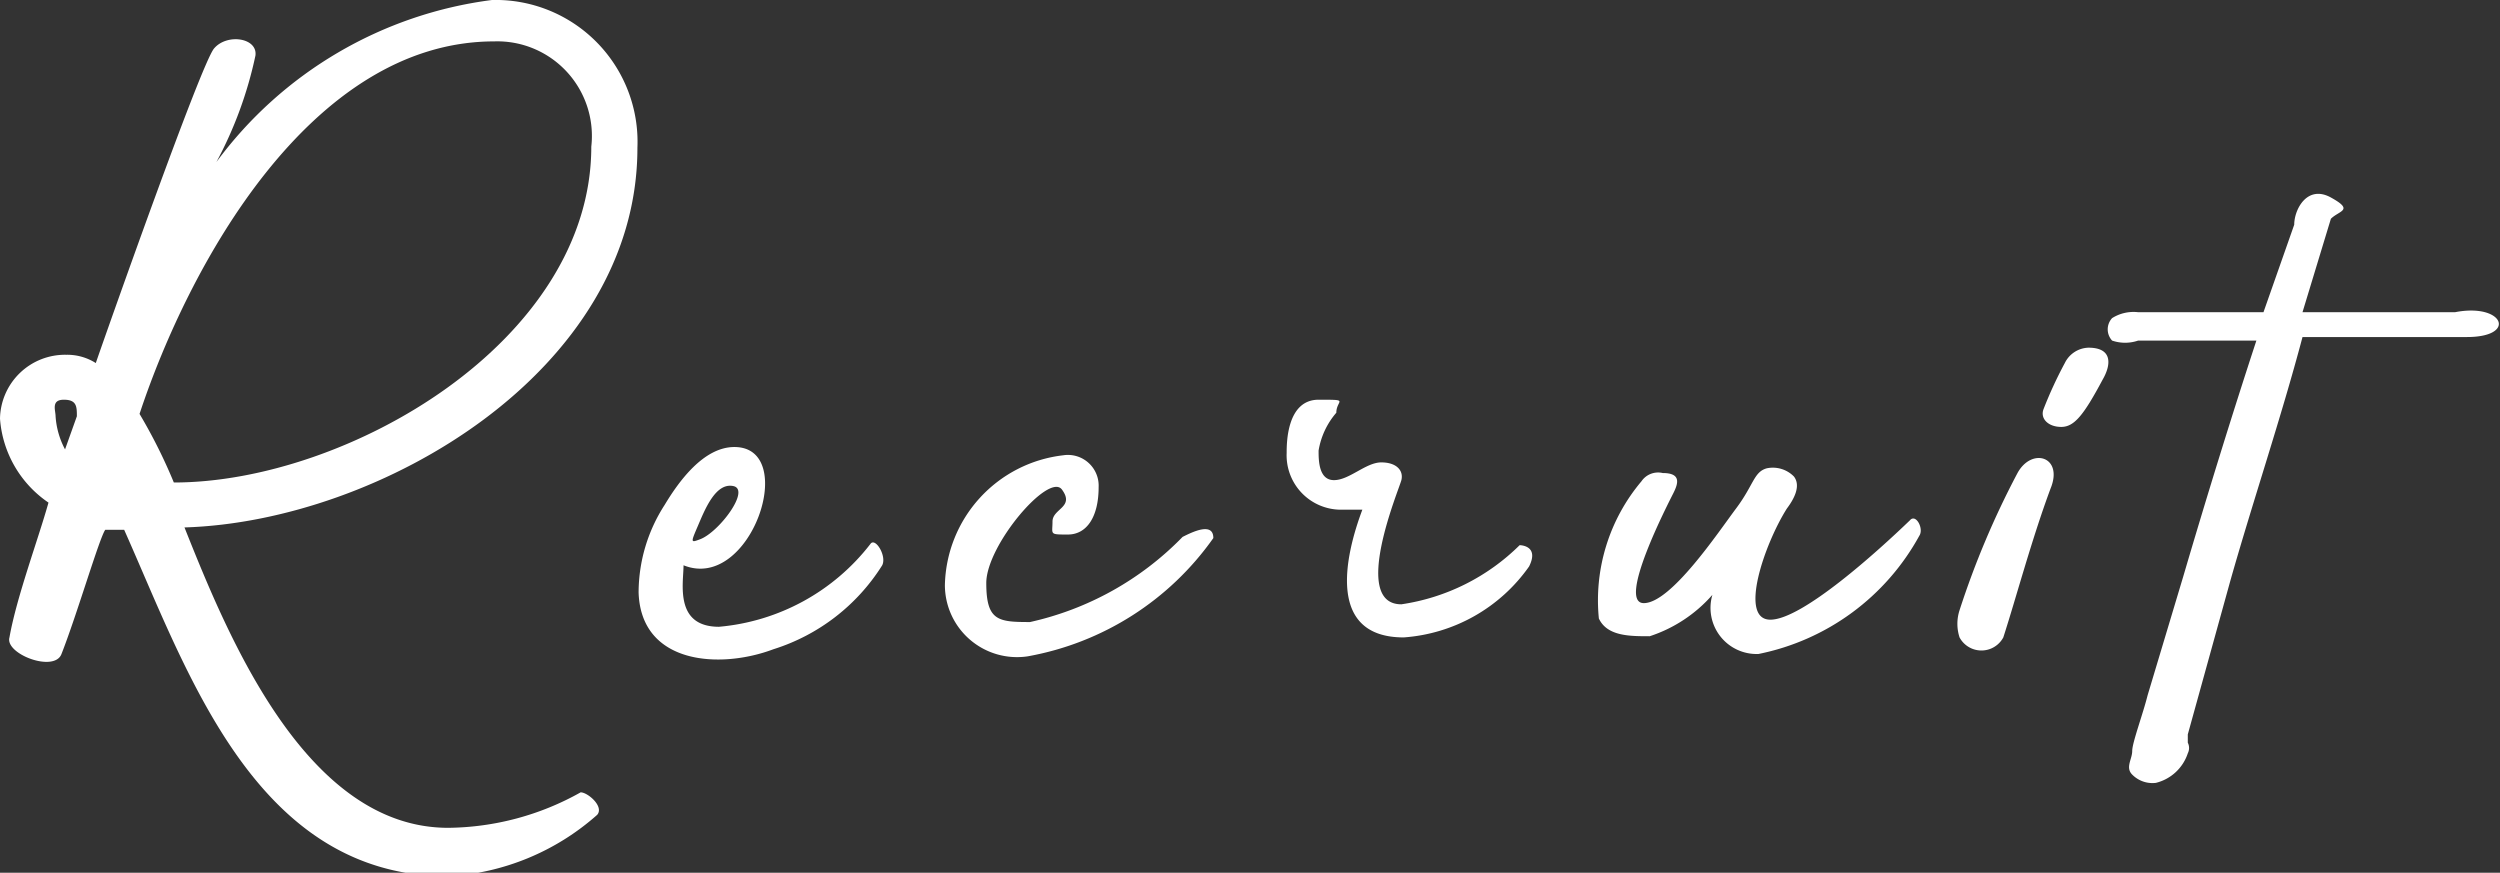
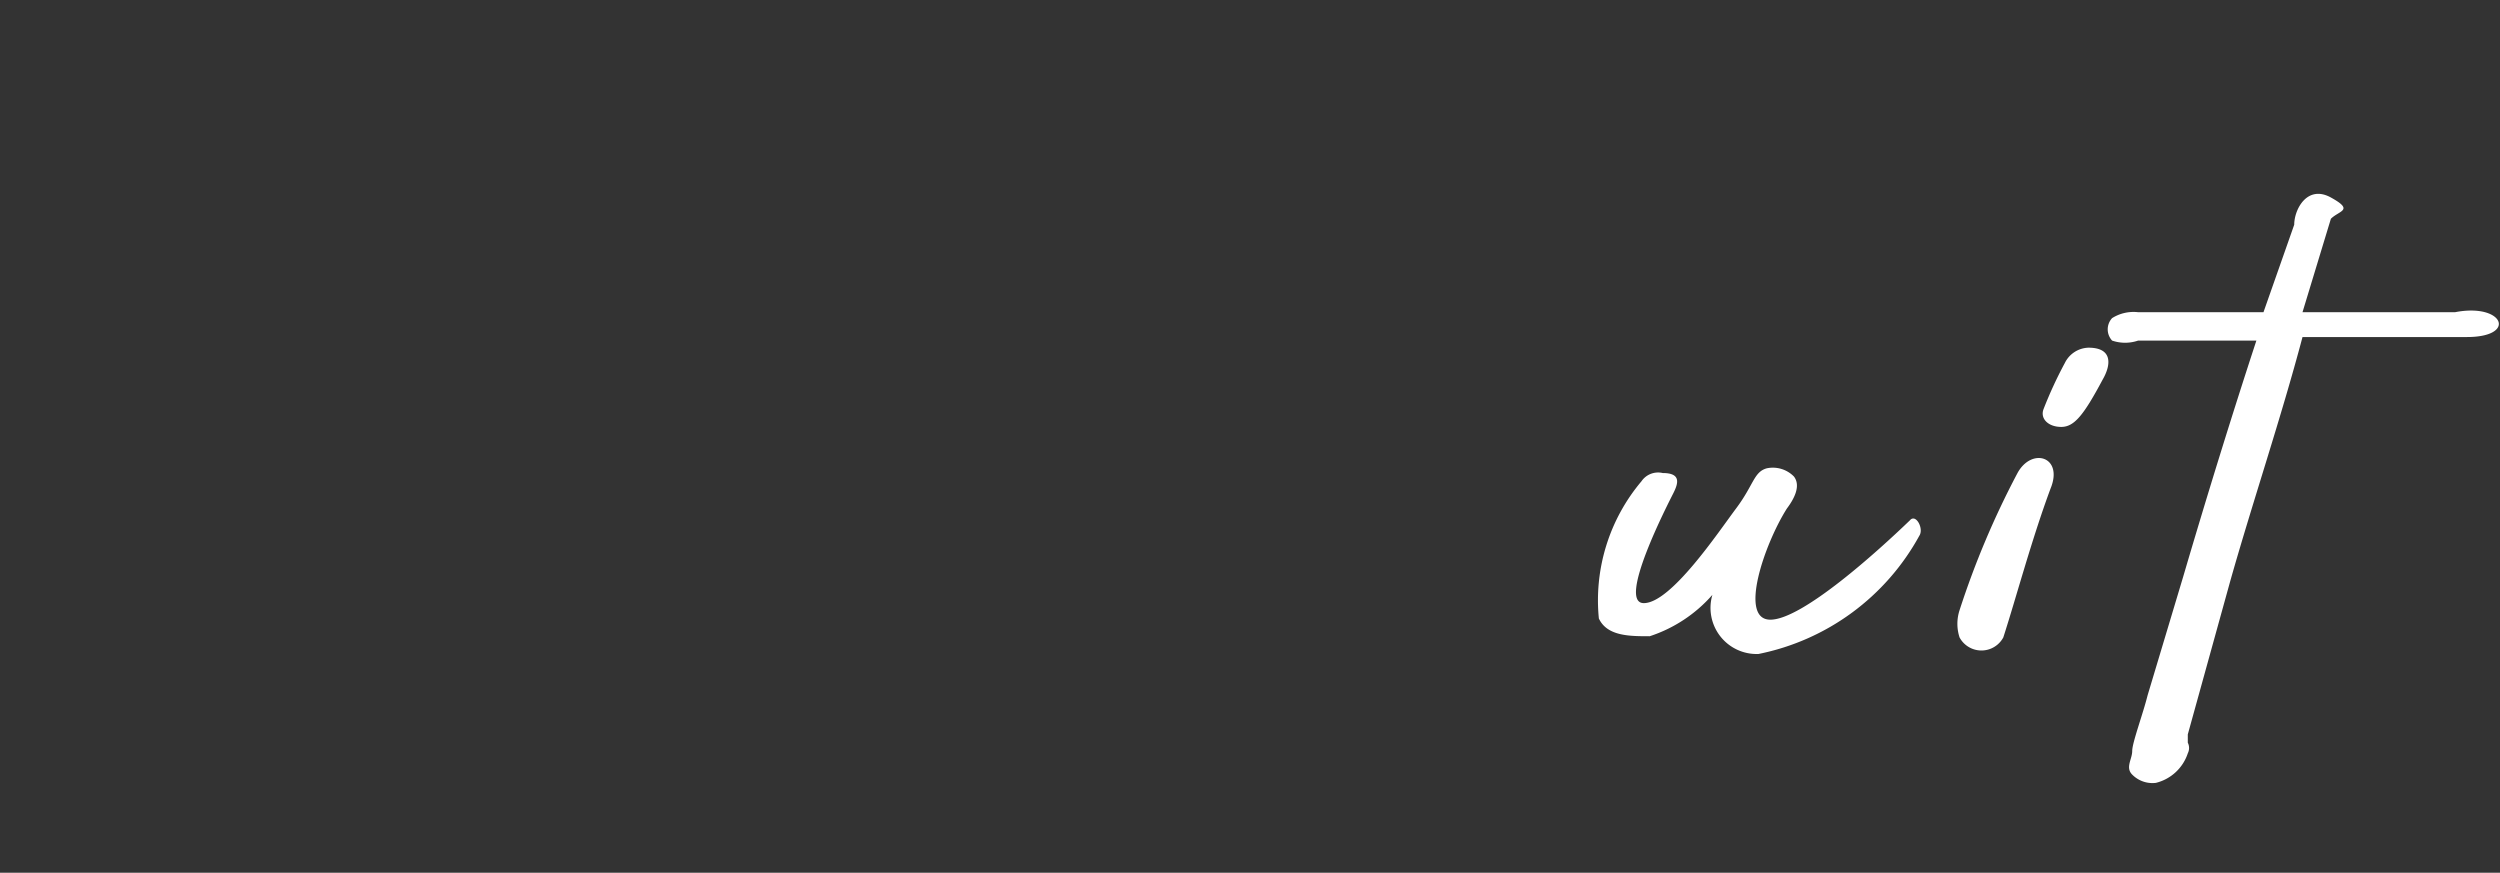
<svg xmlns="http://www.w3.org/2000/svg" viewBox="0 0 21.14 7.38">
  <rect x="0" y="0" width="21.14" height="7.38" fill="#333333" stroke="none" />
  <title>svg_recruit</title>
  <g id="レイヤー_2" data-name="レイヤー 2">
    <g id="レイヤー_1-2" data-name="レイヤー 1">
-       <path d="M5.39,1.25c0,1.89-2.18,3.16-3.83,3.21C1.93,5.39,2.59,7,3.79,7a2.33,2.33,0,0,0,1.12-.3c.06,0,.2.12.14.19a2.07,2.07,0,0,1-1.26.52c-1.63,0-2.2-1.72-2.74-2.93l-.16,0C.84,4.55.65,5.2.52,5.53c-.06.16-.48,0-.44-.14.06-.34.24-.82.33-1.14A.94.94,0,0,1,0,3.54.55.55,0,0,1,.56,3a.45.45,0,0,1,.25.07c.1-.29.89-2.53,1-2.66s.37-.09.35.06a3.38,3.38,0,0,1-.33.9A3.44,3.44,0,0,1,4.16,0,1.2,1.2,0,0,1,5.39,1.25ZM.55,3.8l.1-.28c0-.08,0-.14-.11-.14s-.07.09-.07.14A.69.69,0,0,0,.55,3.8ZM5,1.24A.8.8,0,0,0,4.18.35c-1.56,0-2.59,1.91-3,3.15a4.48,4.48,0,0,1,.29.58C2.93,4.08,5,2.89,5,1.24Z" style="fill:#fff" />
-       <path d="M7.46,4.78a1.68,1.68,0,0,1-.92.71c-.45.17-1.12.13-1.14-.48a1.37,1.37,0,0,1,.22-.74c.12-.2.33-.49.59-.49.55,0,.14,1.23-.43,1,0,.15-.08.52.3.52A1.82,1.82,0,0,0,7.36,4.6C7.4,4.54,7.5,4.7,7.46,4.78ZM5.92,4.56c.16-.06.43-.42.28-.45s-.24.2-.3.34S5.84,4.59,5.92,4.56Z" style="fill:#fff" />
-       <path d="M10.26,4.55a2.45,2.45,0,0,1-1.57,1,.61.61,0,0,1-.7-.6,1.13,1.13,0,0,1,1-1.1.26.26,0,0,1,.3.27c0,.25-.1.4-.26.4s-.13,0-.13-.11.19-.12.08-.27-.64.47-.64.79.1.33.37.33A2.58,2.58,0,0,0,10,4.54C10.08,4.5,10.26,4.41,10.26,4.55Z" style="fill:#fff" />
-       <path d="M11.15,3.81c0,.08,0,.25.13.25s.27-.15.4-.15.19.07.17.15-.43,1.05,0,1.05a1.79,1.79,0,0,0,1-.5s.17,0,.08.18a1.42,1.42,0,0,1-1.06.6c-.65,0-.5-.68-.35-1.08l-.18,0a.46.46,0,0,1-.46-.48c0-.08,0-.45.27-.45s.15,0,.15.11A.65.65,0,0,0,11.15,3.81Z" style="fill:#fff" />
      <path d="M16.23,4.53a2,2,0,0,1-1.36,1,.39.39,0,0,1-.39-.5,1.2,1.2,0,0,1-.53.35c-.17,0-.36,0-.43-.15a1.56,1.56,0,0,1,.36-1.16A.17.17,0,0,1,14.06,4c.16,0,.13.09.09.17s-.48.93-.25.93.63-.6.78-.8.15-.31.26-.34a.25.25,0,0,1,.23.07c.06.08,0,.19-.06.27-.19.3-.41.94-.14.94s.91-.58,1.18-.84C16.2,4.34,16.27,4.47,16.23,4.53Z" style="fill:#fff" />
      <path d="M17.34,4.13c-.16.43-.29.92-.4,1.26a.21.21,0,0,1-.37,0,.37.37,0,0,1,0-.23A7.25,7.25,0,0,1,17.06,4C17.18,3.78,17.45,3.86,17.34,4.13Zm.44-.92c-.16.3-.24.4-.35.4s-.18-.07-.15-.15a3.52,3.52,0,0,1,.18-.39.23.23,0,0,1,.2-.13C17.87,2.94,17.85,3.09,17.78,3.21Z" style="fill:#fff" />
      <path d="M20.86,2.85c-.11,0-1.07,0-1.39,0-.18.68-.42,1.39-.61,2.06l-.36,1.3s0,0,0,.07a.1.1,0,0,1,0,.09.38.38,0,0,1-.27.25.24.24,0,0,1-.2-.07c-.06-.06,0-.13,0-.2s.09-.31.13-.47l.3-1c.2-.68.41-1.36.62-2l-1,0a.34.34,0,0,1-.22,0,.14.14,0,0,1,0-.19.34.34,0,0,1,.22-.05h1.06l.26-.74c0-.13.11-.34.31-.23s.07.11,0,.18l-.24.79h1.29C21.17,2.56,21.29,2.85,20.86,2.85Z" style="fill:#fff" />
    </g>
  </g>
</svg>